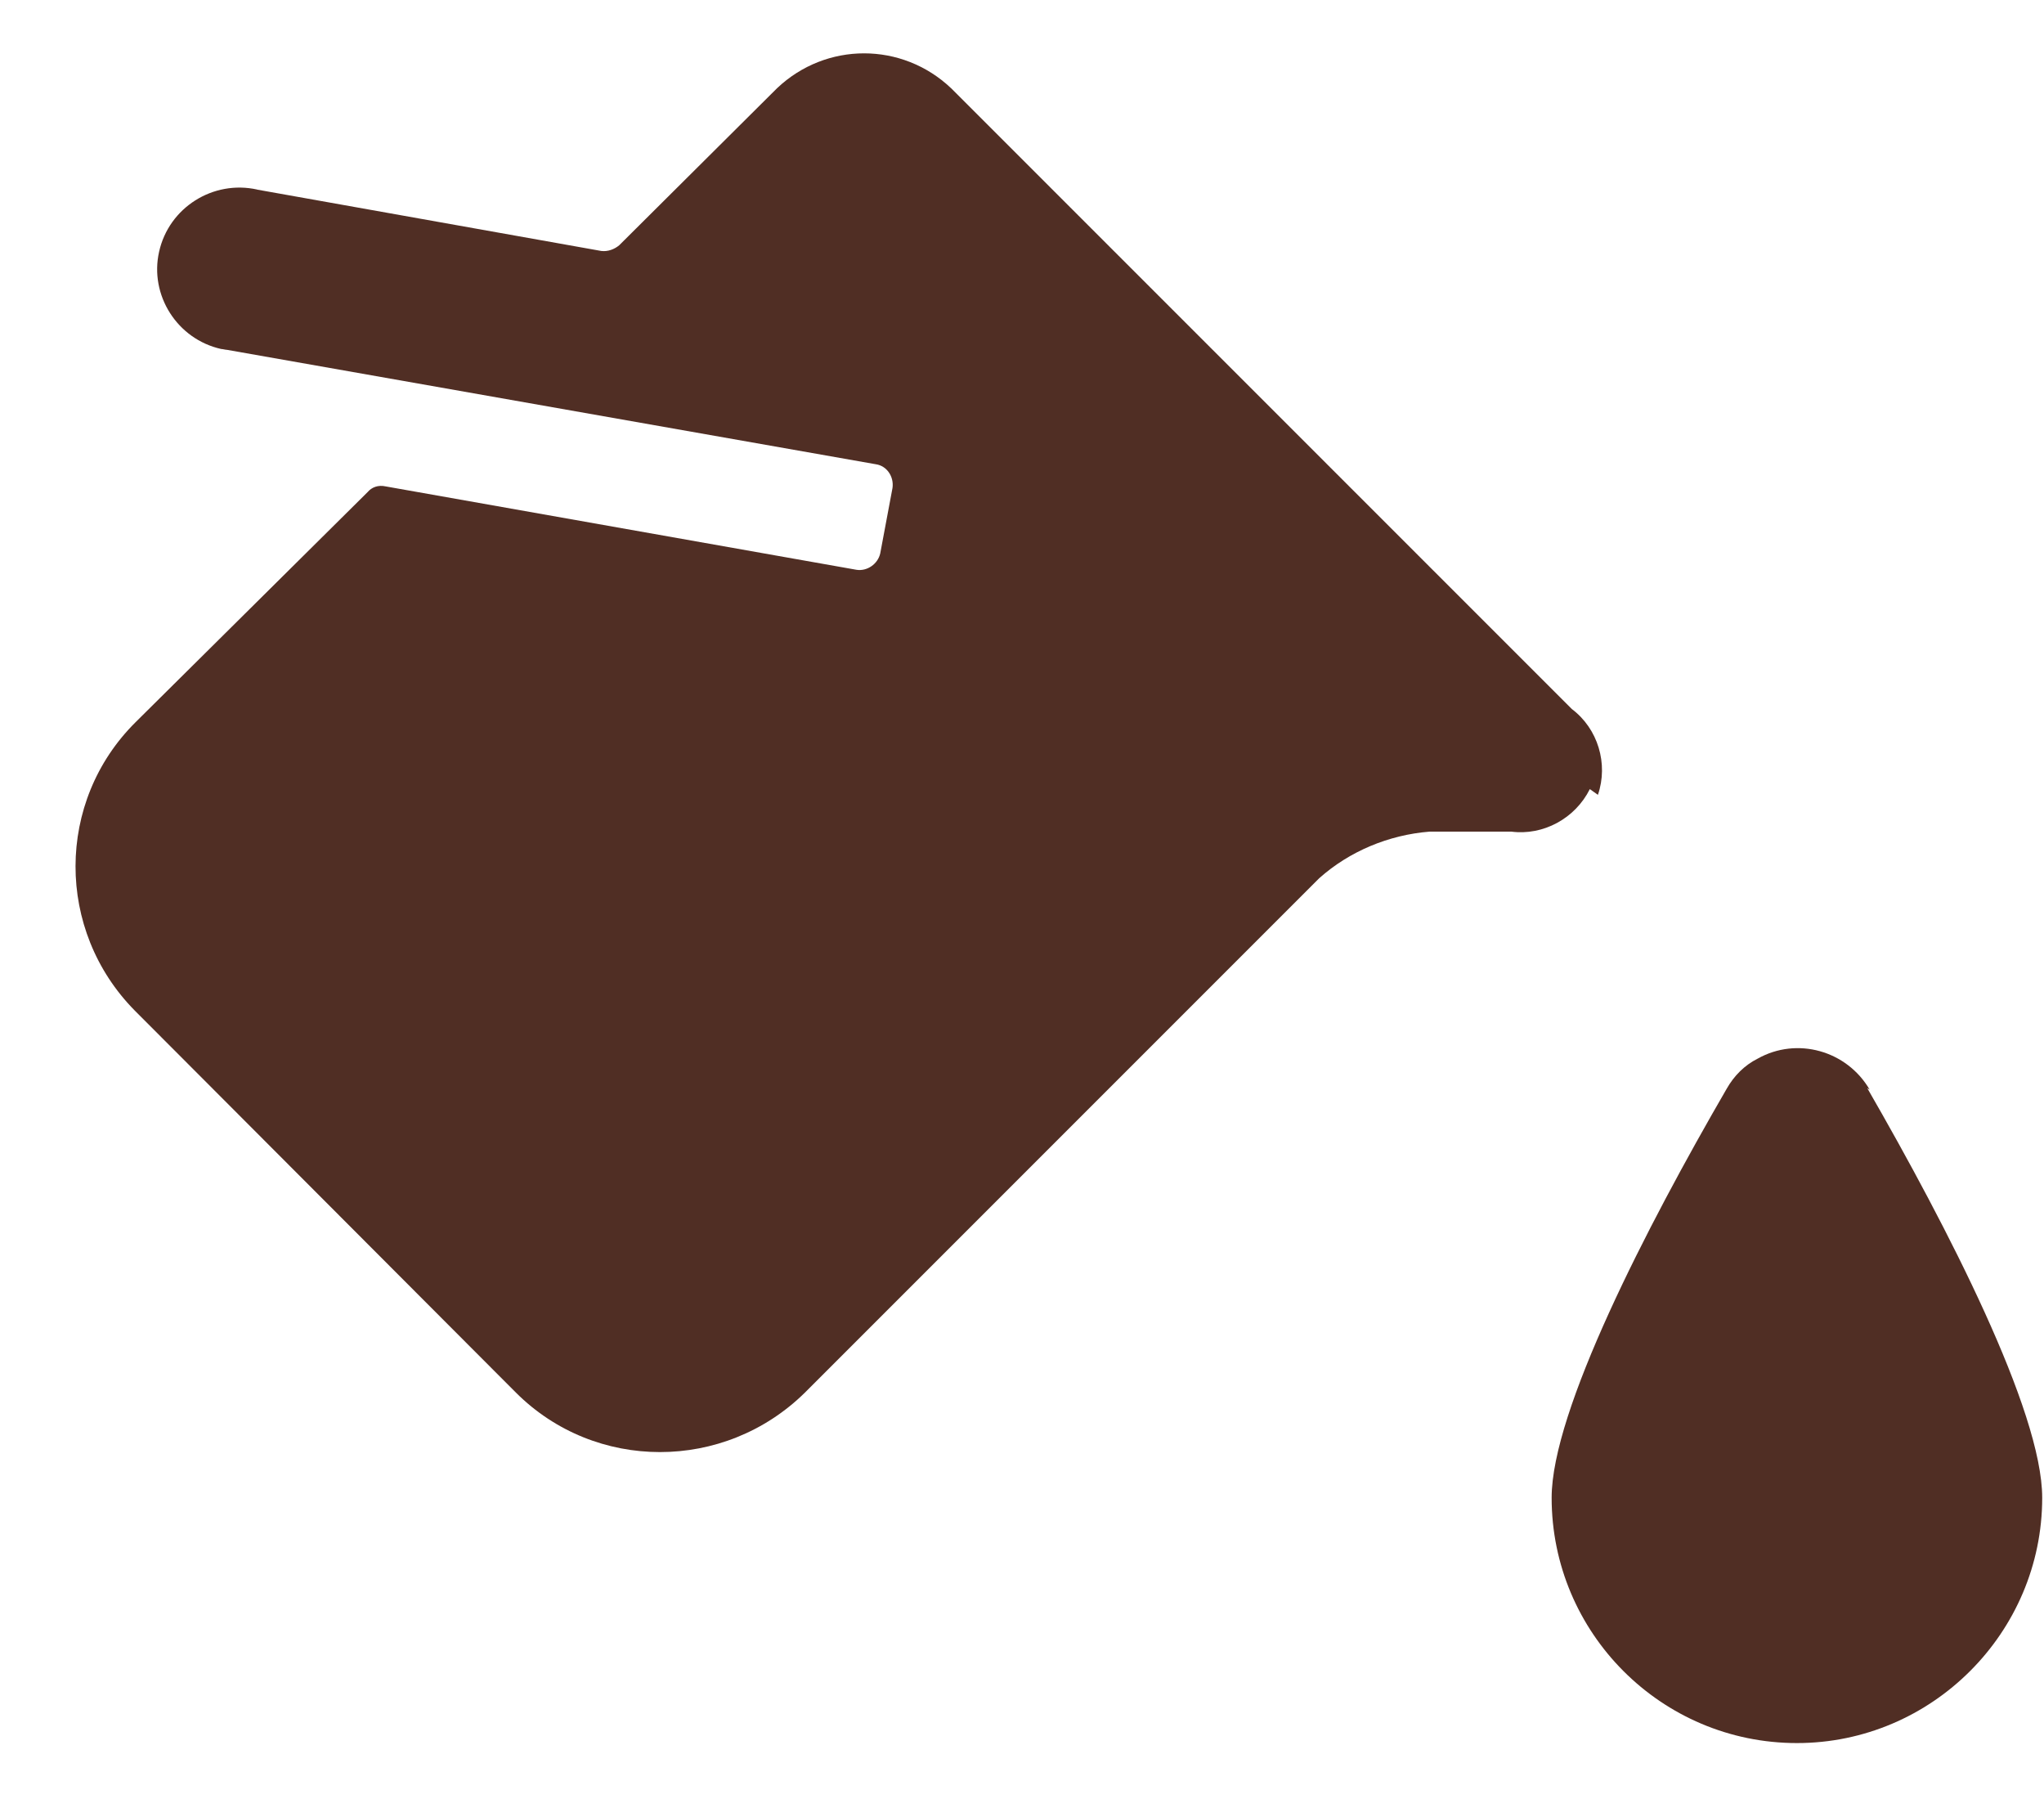
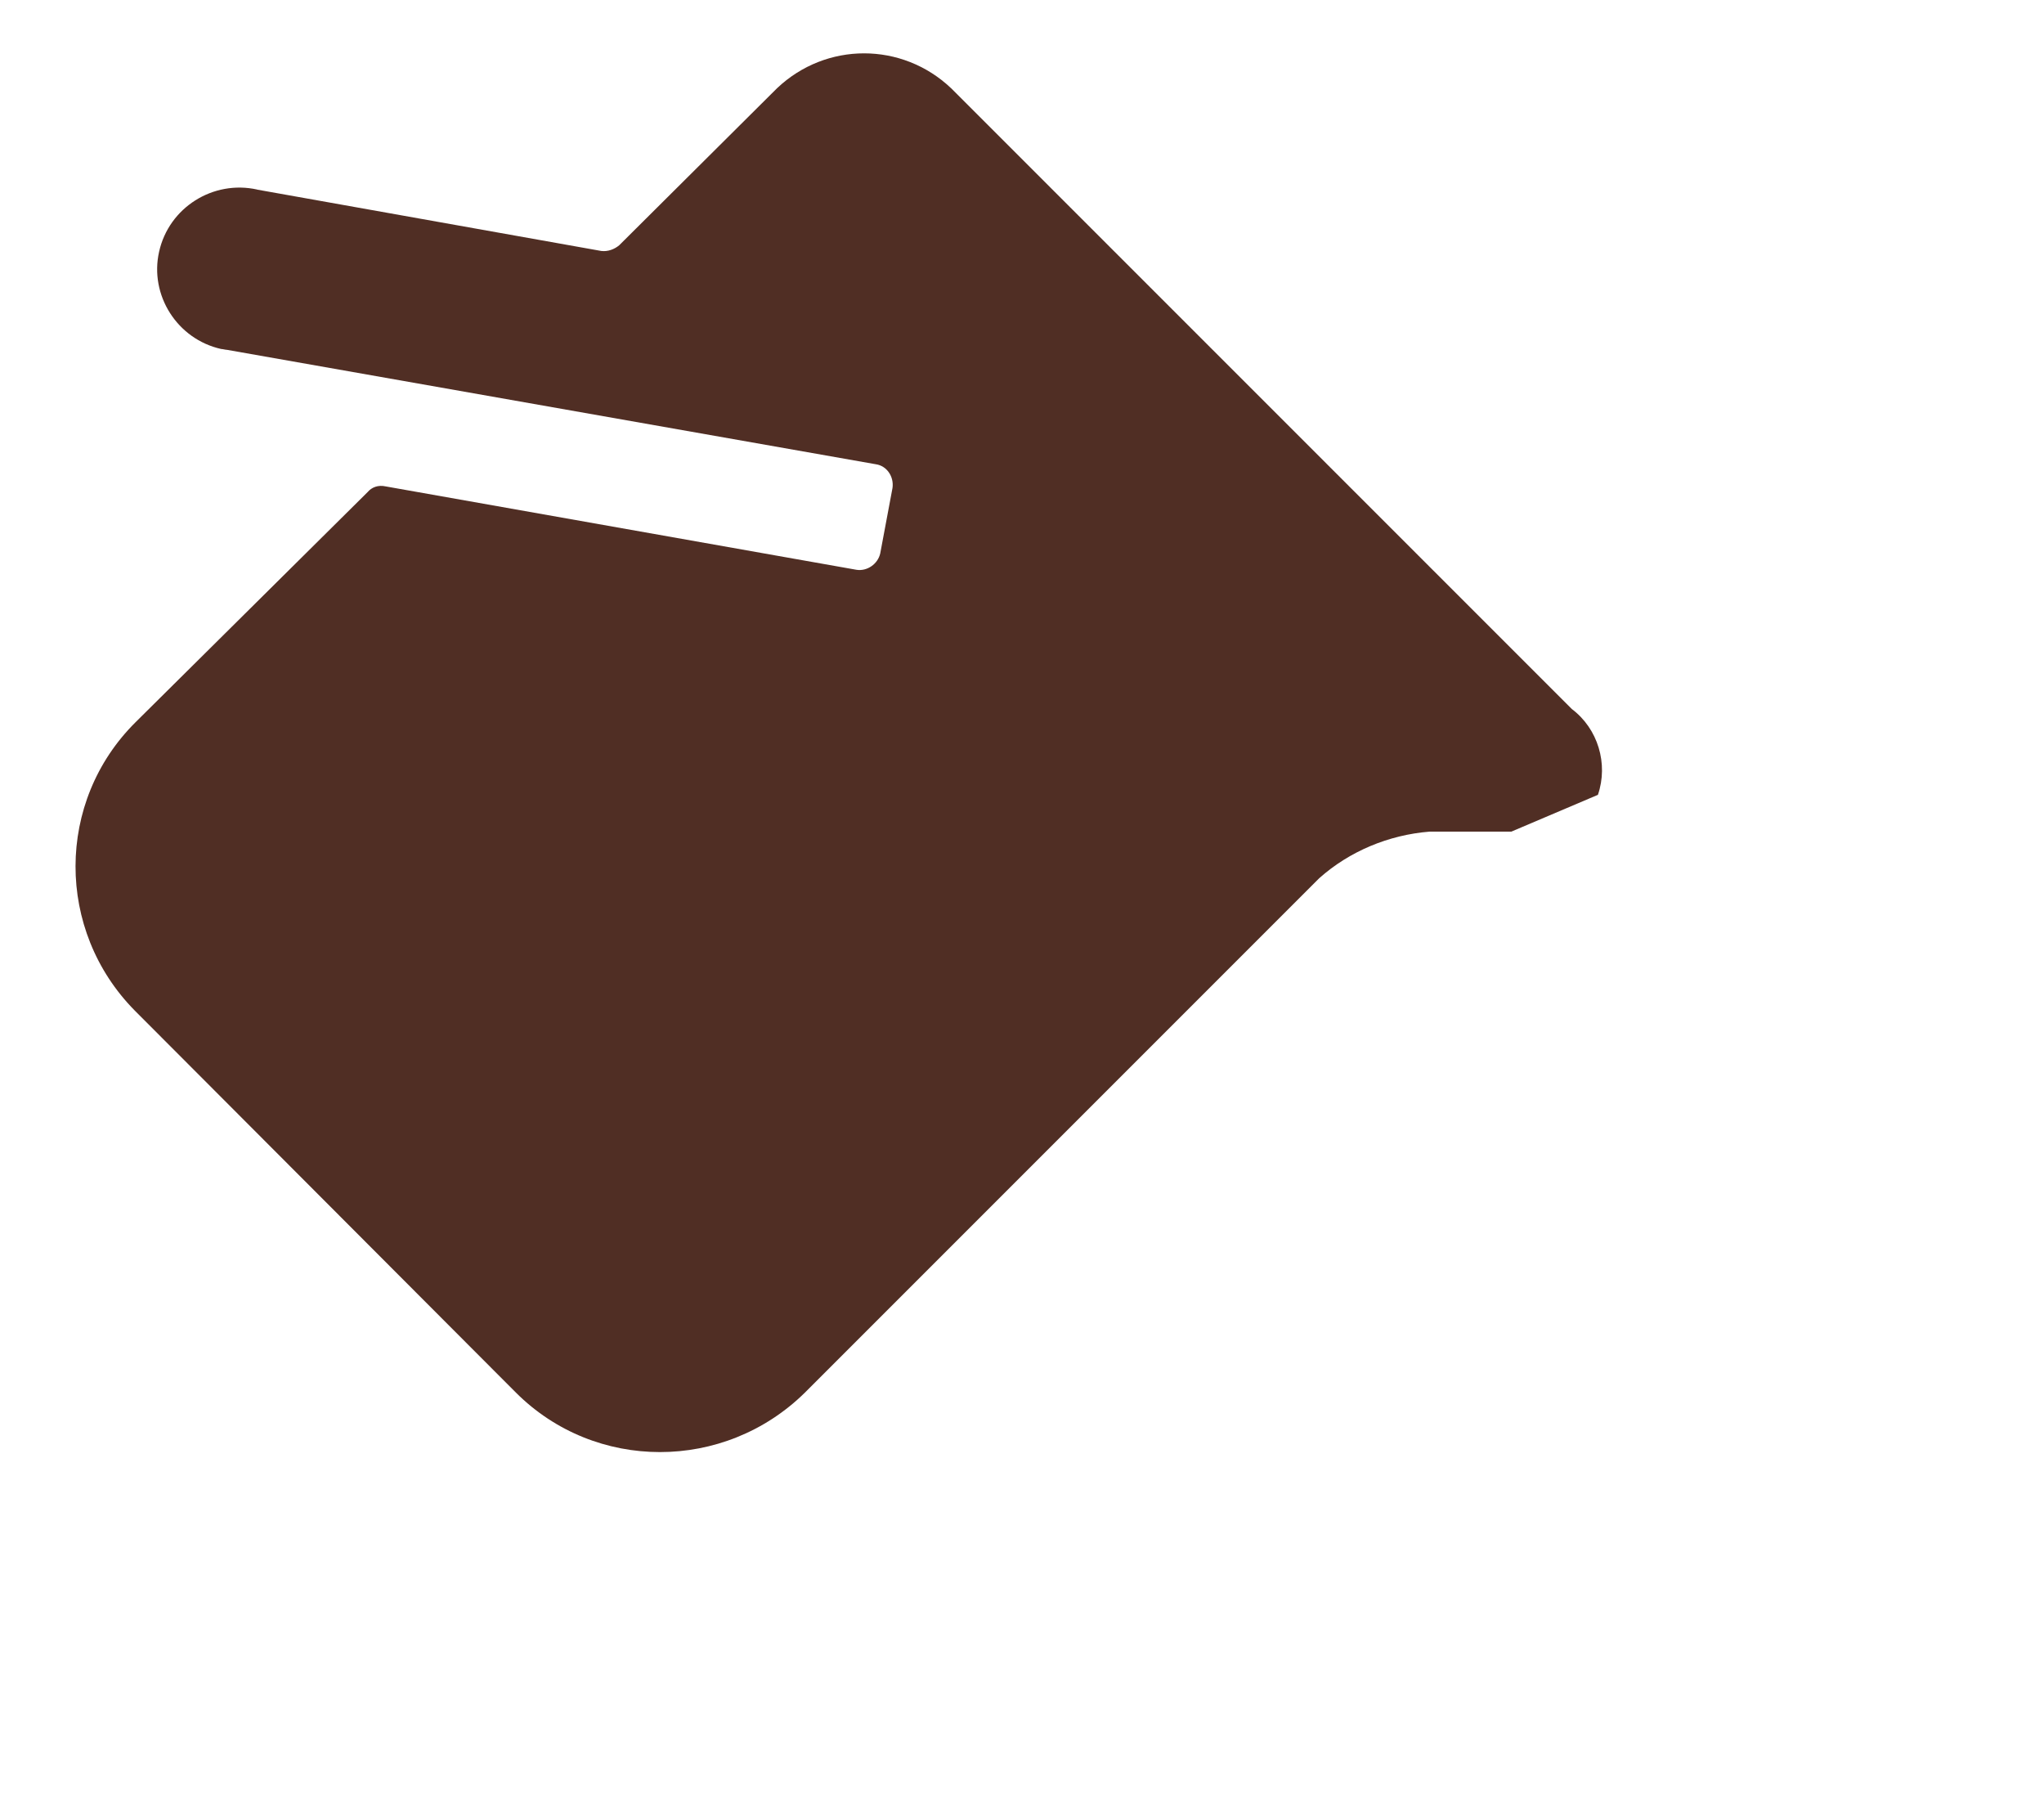
<svg xmlns="http://www.w3.org/2000/svg" width="25px" height="22px" viewBox="0 0 25 22" version="1.1">
  <title>color-bucket-1</title>
  <desc>Created with Sketch.</desc>
  <g id="Inner-Pages" stroke="none" stroke-width="1" fill="none" fill-rule="evenodd">
    <g id="Features---desktop-Copy" transform="translate(-81, -335)" fill="#502E24" fill-rule="nonzero">
      <g id="Group-4" transform="translate(70, 203)">
        <g id="Group-11" transform="translate(0, 64)">
          <g id="Group-10" transform="translate(0, 56)">
            <g id="color-bucket-1" transform="translate(11, 12)">
-               <path d="M22.868,13.326 L22.868,13.326 C22.588,12.846 21.978,12.676 21.498,12.946 C21.338,13.026 21.208,13.156 21.118,13.316 C20.138,15.006 18.978,17.256 18.978,18.316 L18.978,18.316 C18.978,19.966 20.318,21.316 21.978,21.316 C23.628,21.316 24.978,19.966 24.978,18.316 C24.978,17.256 23.818,15.006 22.838,13.306 L22.868,13.326 Z" id="Path" />
-               <path d="M19.544,9.72 L19.544,9.72 C19.674,9.34 19.544,8.91 19.224,8.67 L11.634,1.08 L11.634,1.08 C11.034,0.51 10.104,0.51 9.504,1.079 L7.574,2.999 L7.574,2.999 C7.514,3.049 7.434,3.079 7.354,3.069 L3.146,2.319 L3.146,2.318 C2.606,2.198 2.066,2.538 1.946,3.078 C1.826,3.608 2.166,4.148 2.706,4.268 C2.726,4.268 2.756,4.278 2.776,4.278 L10.716,5.678 L10.716,5.678 C10.846,5.698 10.936,5.828 10.916,5.968 L10.766,6.768 L10.766,6.768 C10.736,6.898 10.606,6.988 10.476,6.968 L4.716,5.948 L4.716,5.948 C4.626,5.928 4.546,5.958 4.496,6.018 L1.66,8.83 L1.66,8.83 C0.68,9.8 0.68,11.38 1.65,12.36 C1.65,12.36 1.65,12.36 1.65,12.36 L6.31,17.03 L6.31,17.03 C7.28,18 8.86,18 9.845,17.03 L16.135,10.74 L16.135,10.74 C16.505,10.41 16.985,10.21 17.485,10.17 L18.485,10.17 L18.485,10.17 C18.875,10.22 19.265,10.01 19.445,9.65 L19.544,9.72 Z" id="Path" />
+               <path d="M19.544,9.72 L19.544,9.72 C19.674,9.34 19.544,8.91 19.224,8.67 L11.634,1.08 L11.634,1.08 C11.034,0.51 10.104,0.51 9.504,1.079 L7.574,2.999 L7.574,2.999 C7.514,3.049 7.434,3.079 7.354,3.069 L3.146,2.319 L3.146,2.318 C2.606,2.198 2.066,2.538 1.946,3.078 C1.826,3.608 2.166,4.148 2.706,4.268 C2.726,4.268 2.756,4.278 2.776,4.278 L10.716,5.678 L10.716,5.678 C10.846,5.698 10.936,5.828 10.916,5.968 L10.766,6.768 L10.766,6.768 C10.736,6.898 10.606,6.988 10.476,6.968 L4.716,5.948 L4.716,5.948 C4.626,5.928 4.546,5.958 4.496,6.018 L1.66,8.83 L1.66,8.83 C0.68,9.8 0.68,11.38 1.65,12.36 C1.65,12.36 1.65,12.36 1.65,12.36 L6.31,17.03 L6.31,17.03 C7.28,18 8.86,18 9.845,17.03 L16.135,10.74 L16.135,10.74 C16.505,10.41 16.985,10.21 17.485,10.17 L18.485,10.17 L18.485,10.17 L19.544,9.72 Z" id="Path" />
            </g>
          </g>
        </g>
      </g>
    </g>
  </g>
</svg>